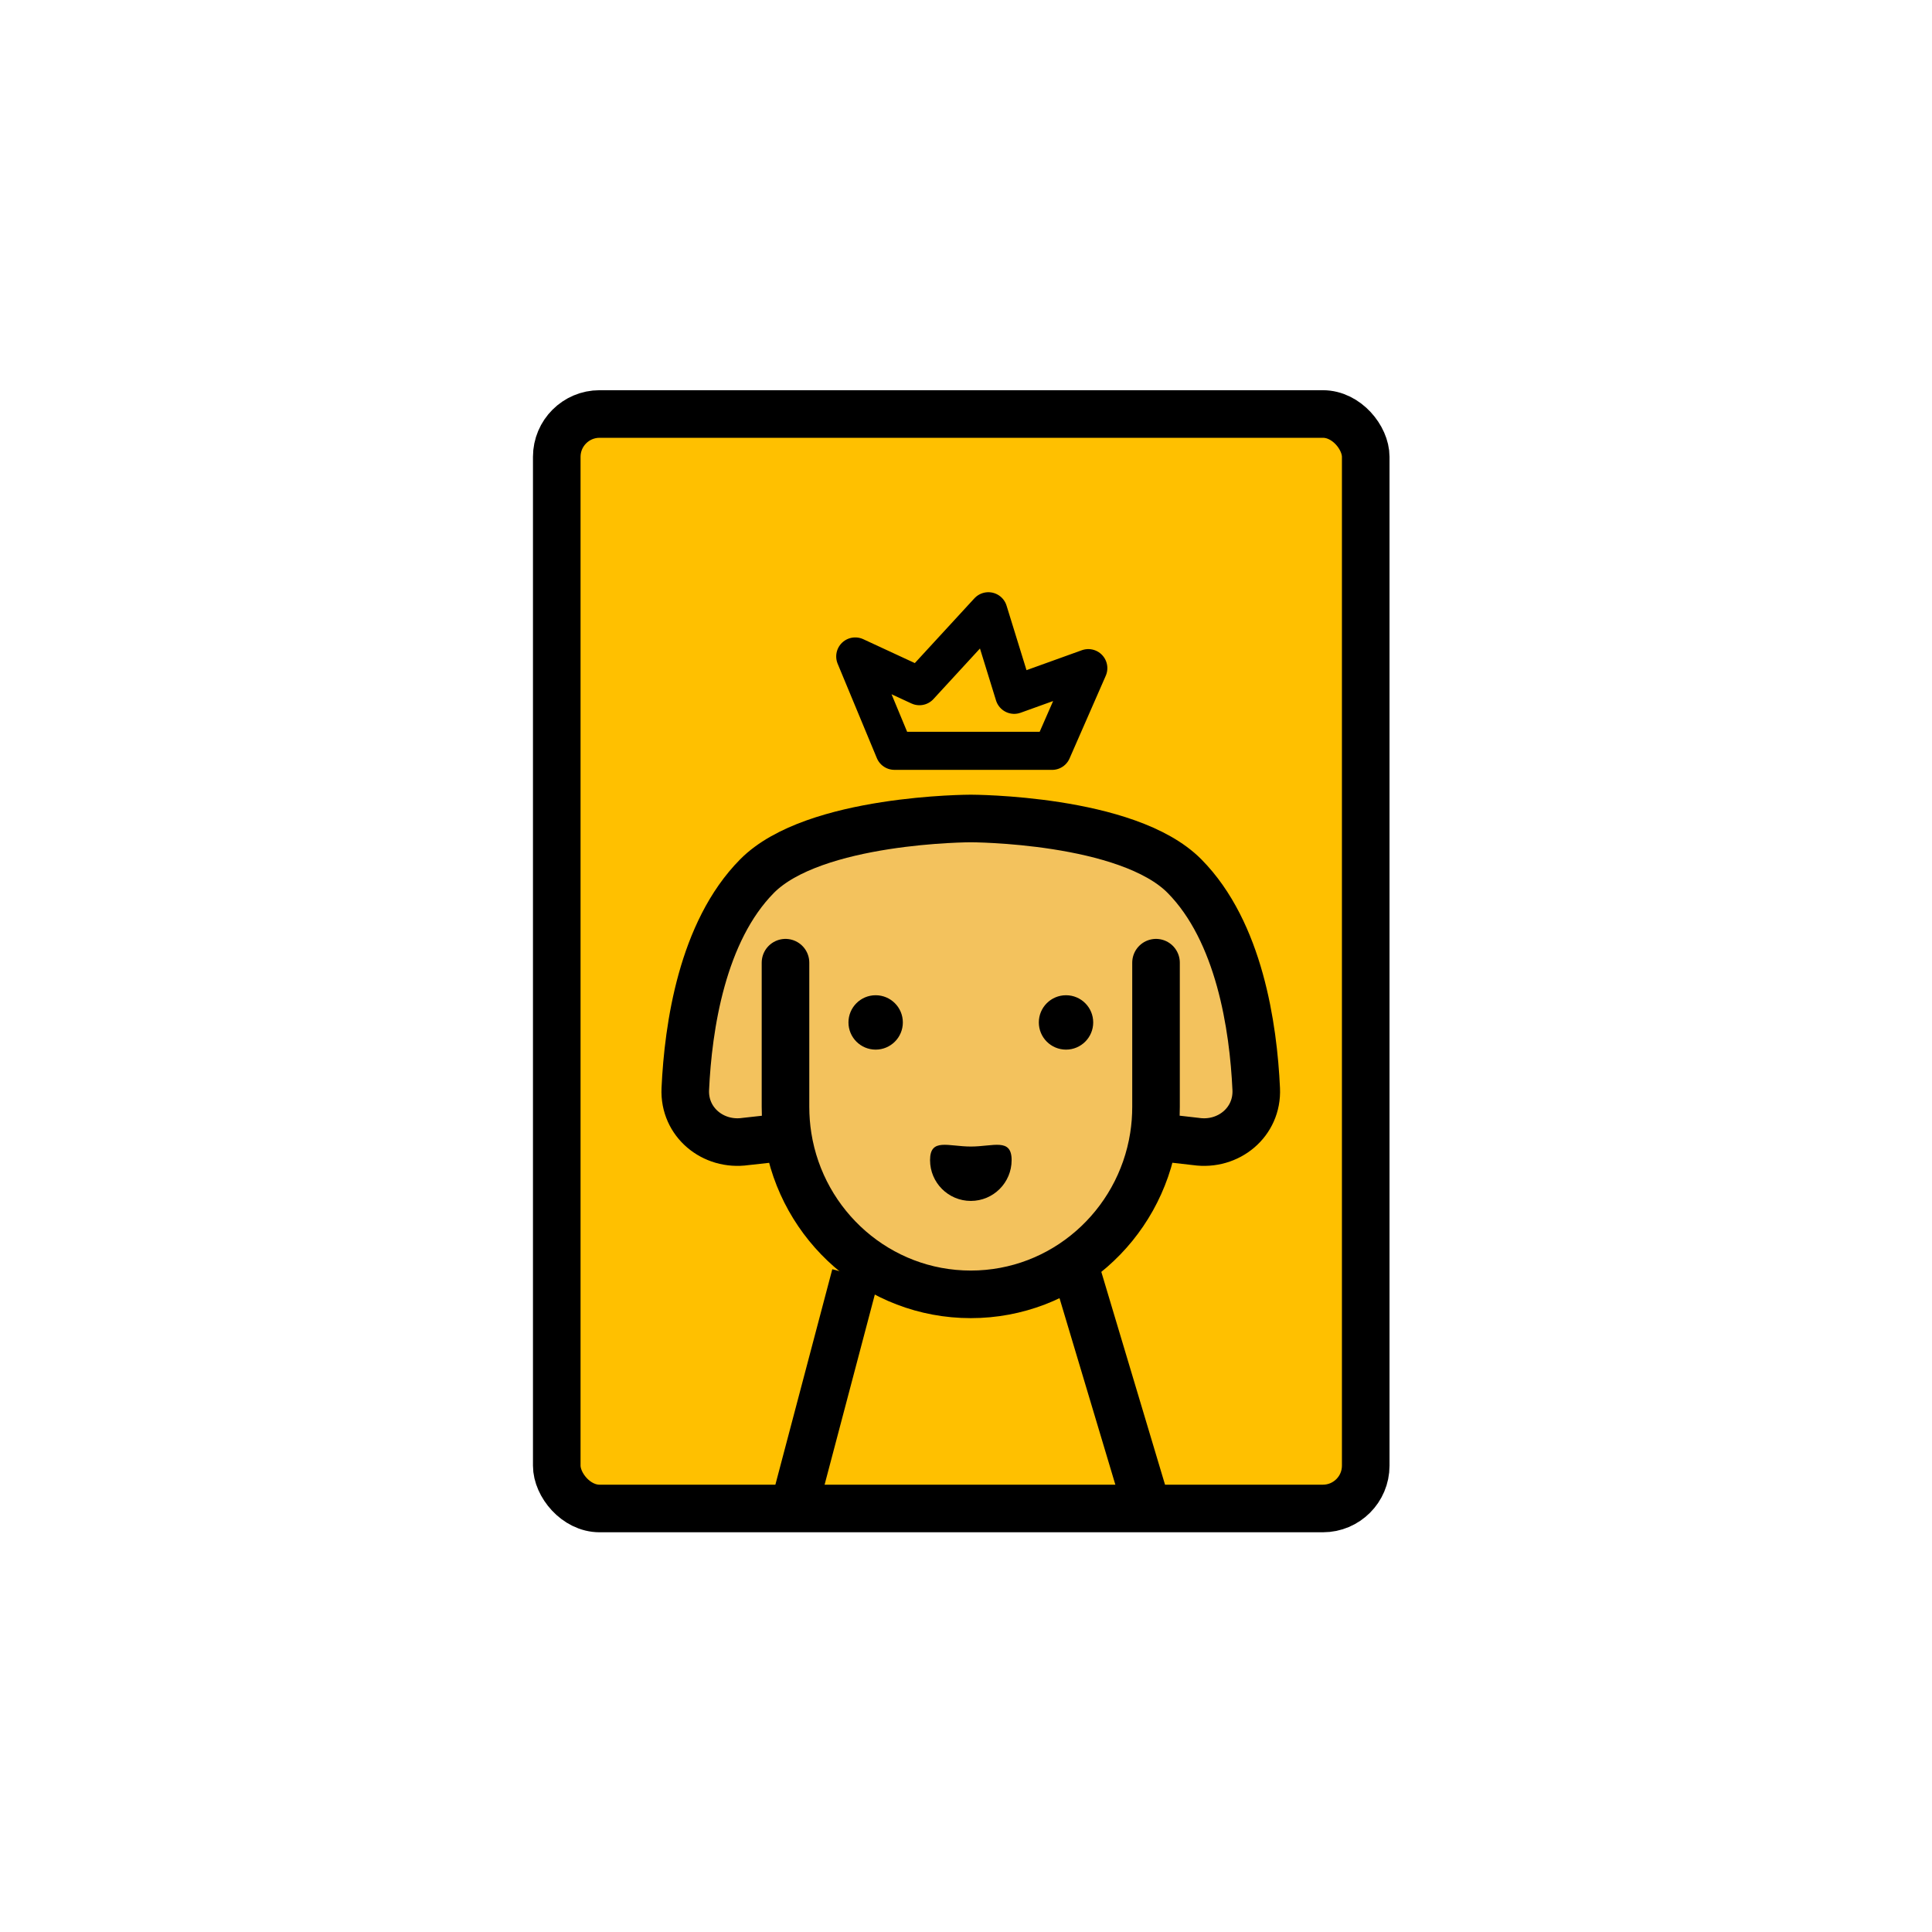
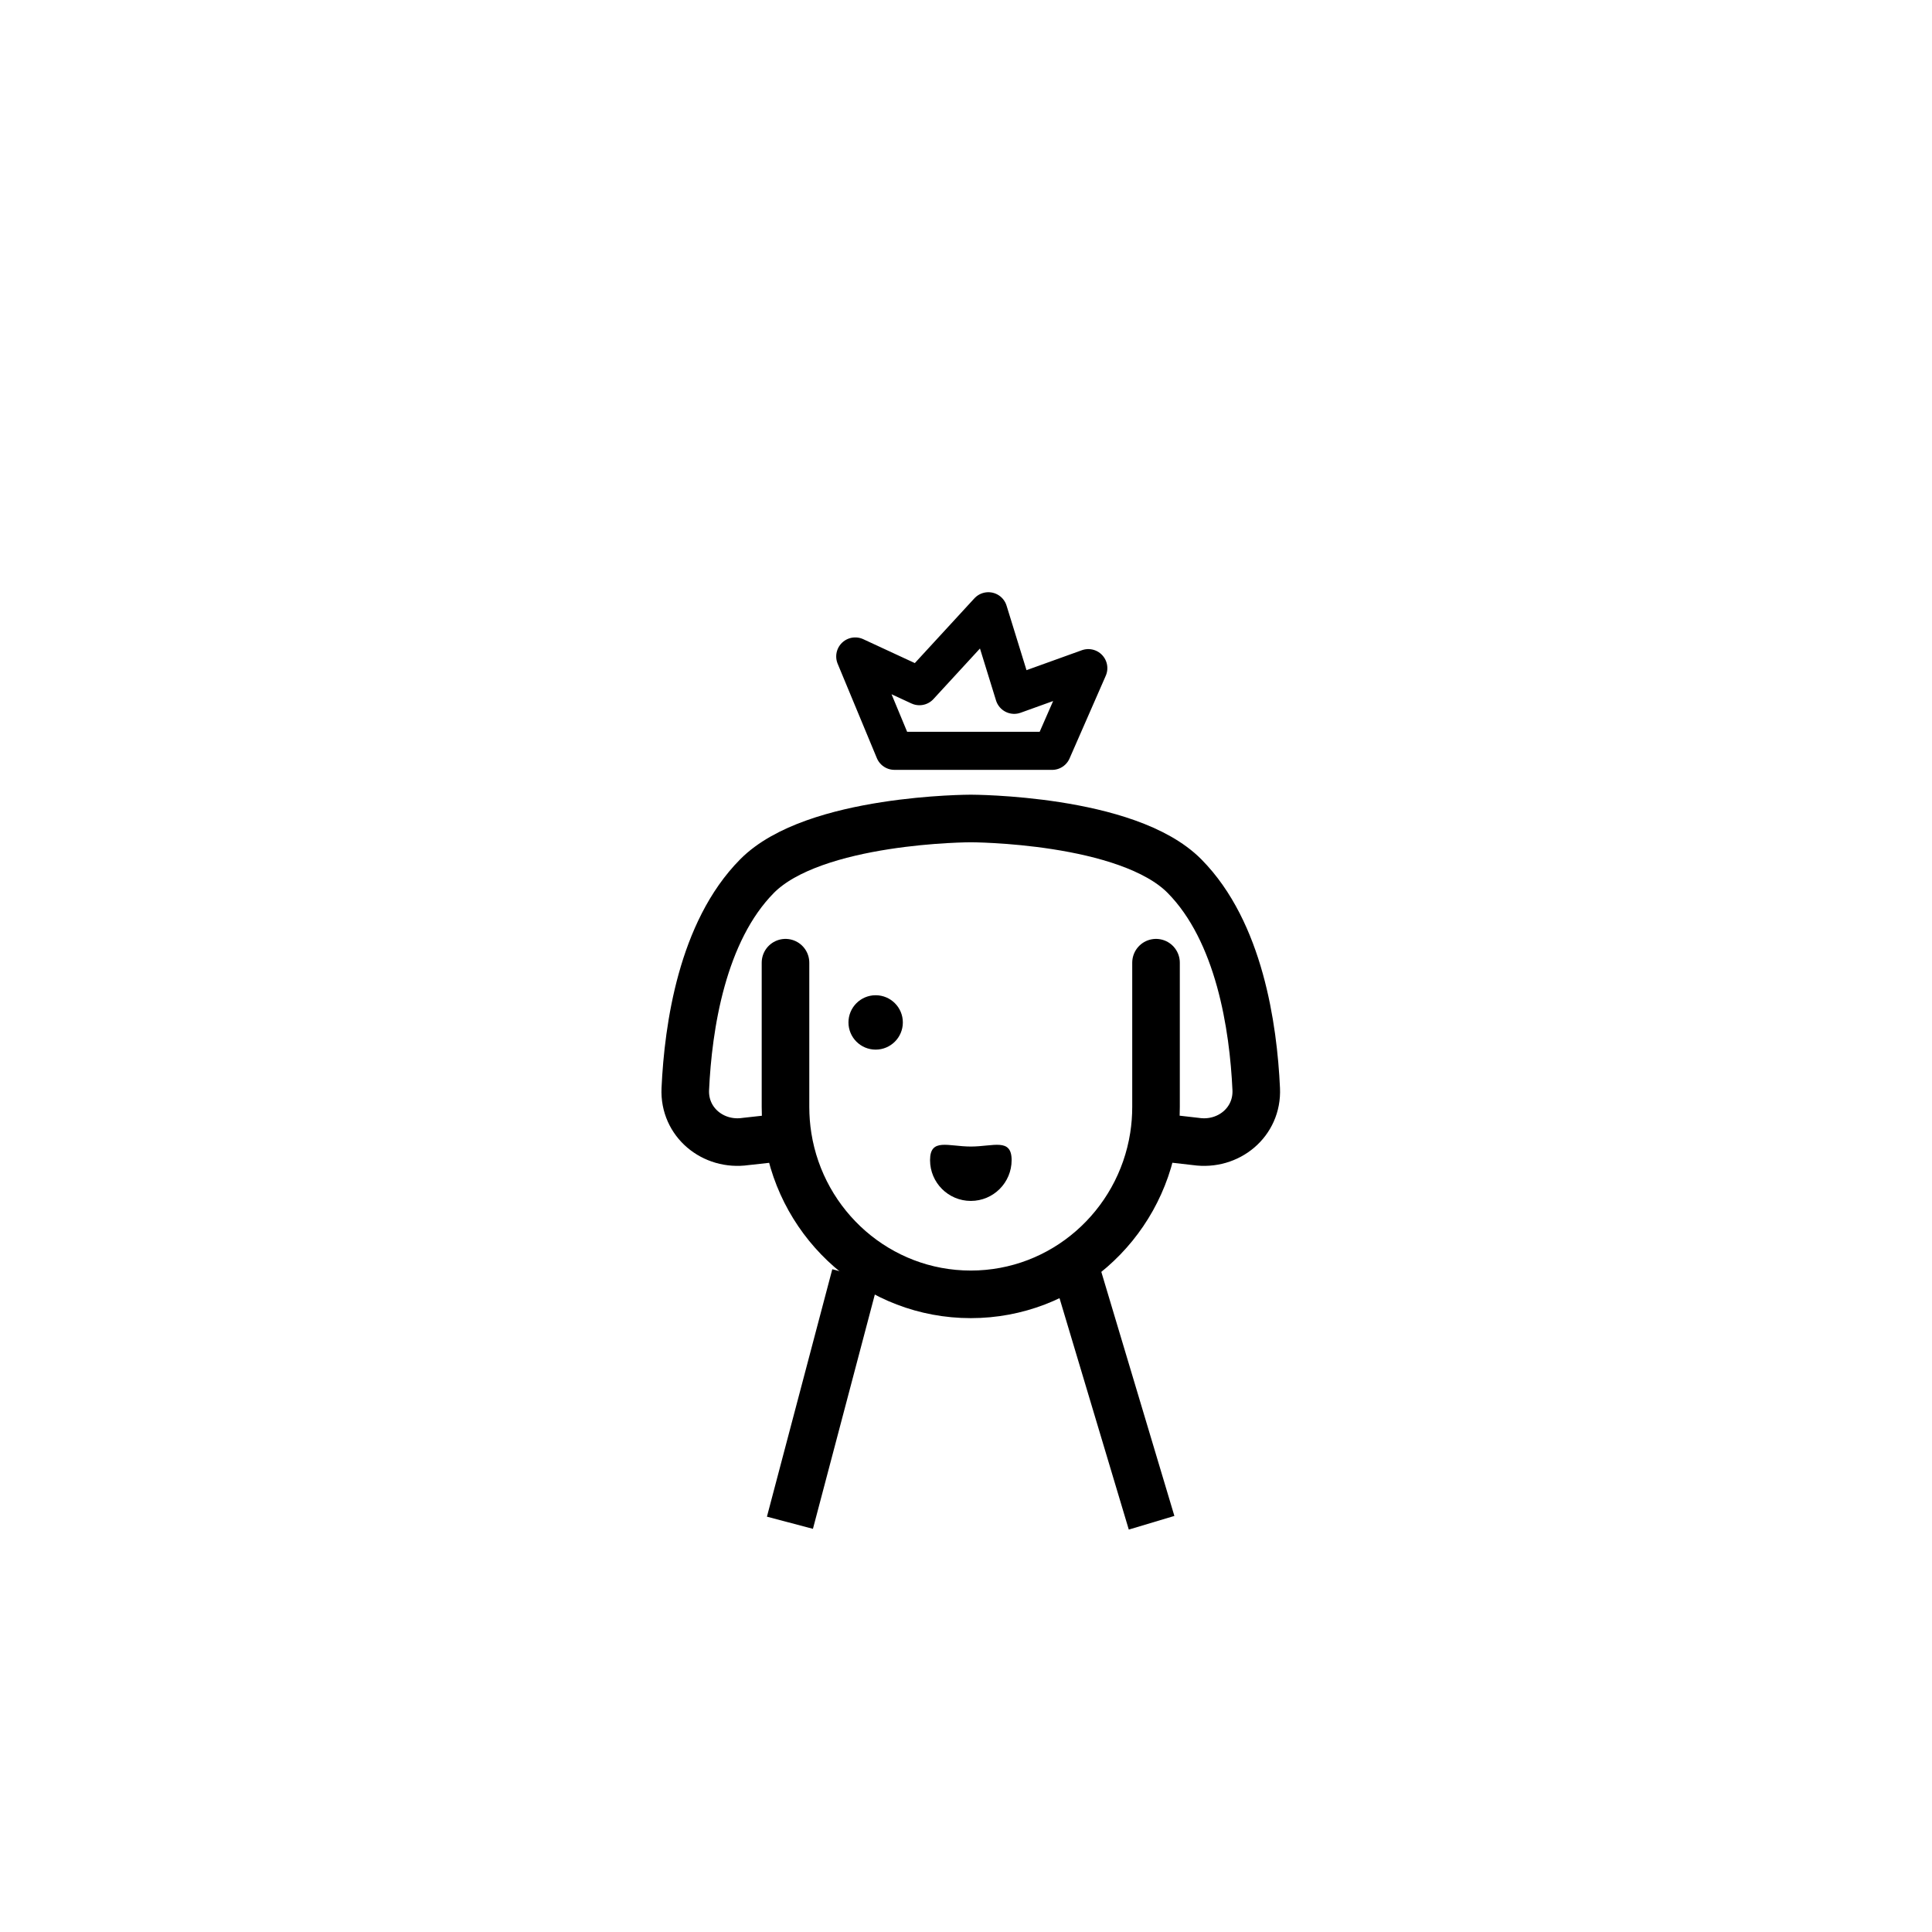
<svg xmlns="http://www.w3.org/2000/svg" width="203" height="203" viewBox="0 0 203 203" fill="none">
-   <rect x="58.5" y="43.5" width="85" height="115" rx="4.5" fill="#FFC000" stroke="black" stroke-width="5" stroke-linejoin="round" />
-   <path d="M102 86C102 86 102 86 102 86C102 86 85.529 86 79.537 92.061C73.775 97.89 72.307 107.884 72.006 114.428C71.846 117.912 74.925 120.433 78.338 119.94L82.781 119.448C84.269 128.831 92.308 136 102.001 136C111.7 136 119.741 128.823 121.222 119.432L125.662 119.94C129.075 120.433 132.154 117.912 131.994 114.428C131.693 107.884 130.225 97.89 124.462 92.061C118.471 86 102 86 102 86Z" fill="#F3C25D" />
  <path d="M82.534 101.152V116.303C82.534 117.373 82.618 118.424 82.781 119.448M121.466 101.152V116.303C121.466 117.368 121.383 118.413 121.222 119.432M82.781 119.448C84.269 128.831 92.308 136 102.001 136C111.7 136 119.741 128.823 121.222 119.432M82.781 119.448L78.338 119.94C74.925 120.433 71.846 117.912 72.006 114.428C72.307 107.884 73.775 97.89 79.537 92.061C85.529 86 102 86 102 86C102 86 102 86 102 86C102 86 118.471 86 124.462 92.061C130.225 97.89 131.693 107.884 131.994 114.428C132.154 117.912 129.075 120.433 125.662 119.94L121.222 119.432" stroke="black" stroke-width="5" stroke-linecap="round" stroke-linejoin="round" />
  <circle cx="92.007" cy="107.429" r="2.857" fill="black" />
-   <circle cx="112.009" cy="107.429" r="2.857" fill="black" />
  <path d="M106.294 121.898C106.294 124.265 104.375 126.184 102.008 126.184C99.641 126.184 97.723 124.265 97.723 121.898C97.723 119.531 99.641 120.47 102.008 120.47C104.375 120.47 106.294 119.531 106.294 121.898Z" fill="black" />
  <path d="M113.217 134L121 160M89.868 134L83 160" stroke="black" stroke-width="5" />
  <path d="M89.862 68.975L93.979 78.89L110.547 78.893L114.352 70.202L106.565 73.007L103.851 64.225L96.606 72.1L89.862 68.975Z" stroke="black" stroke-width="4" stroke-linejoin="round" />
</svg>